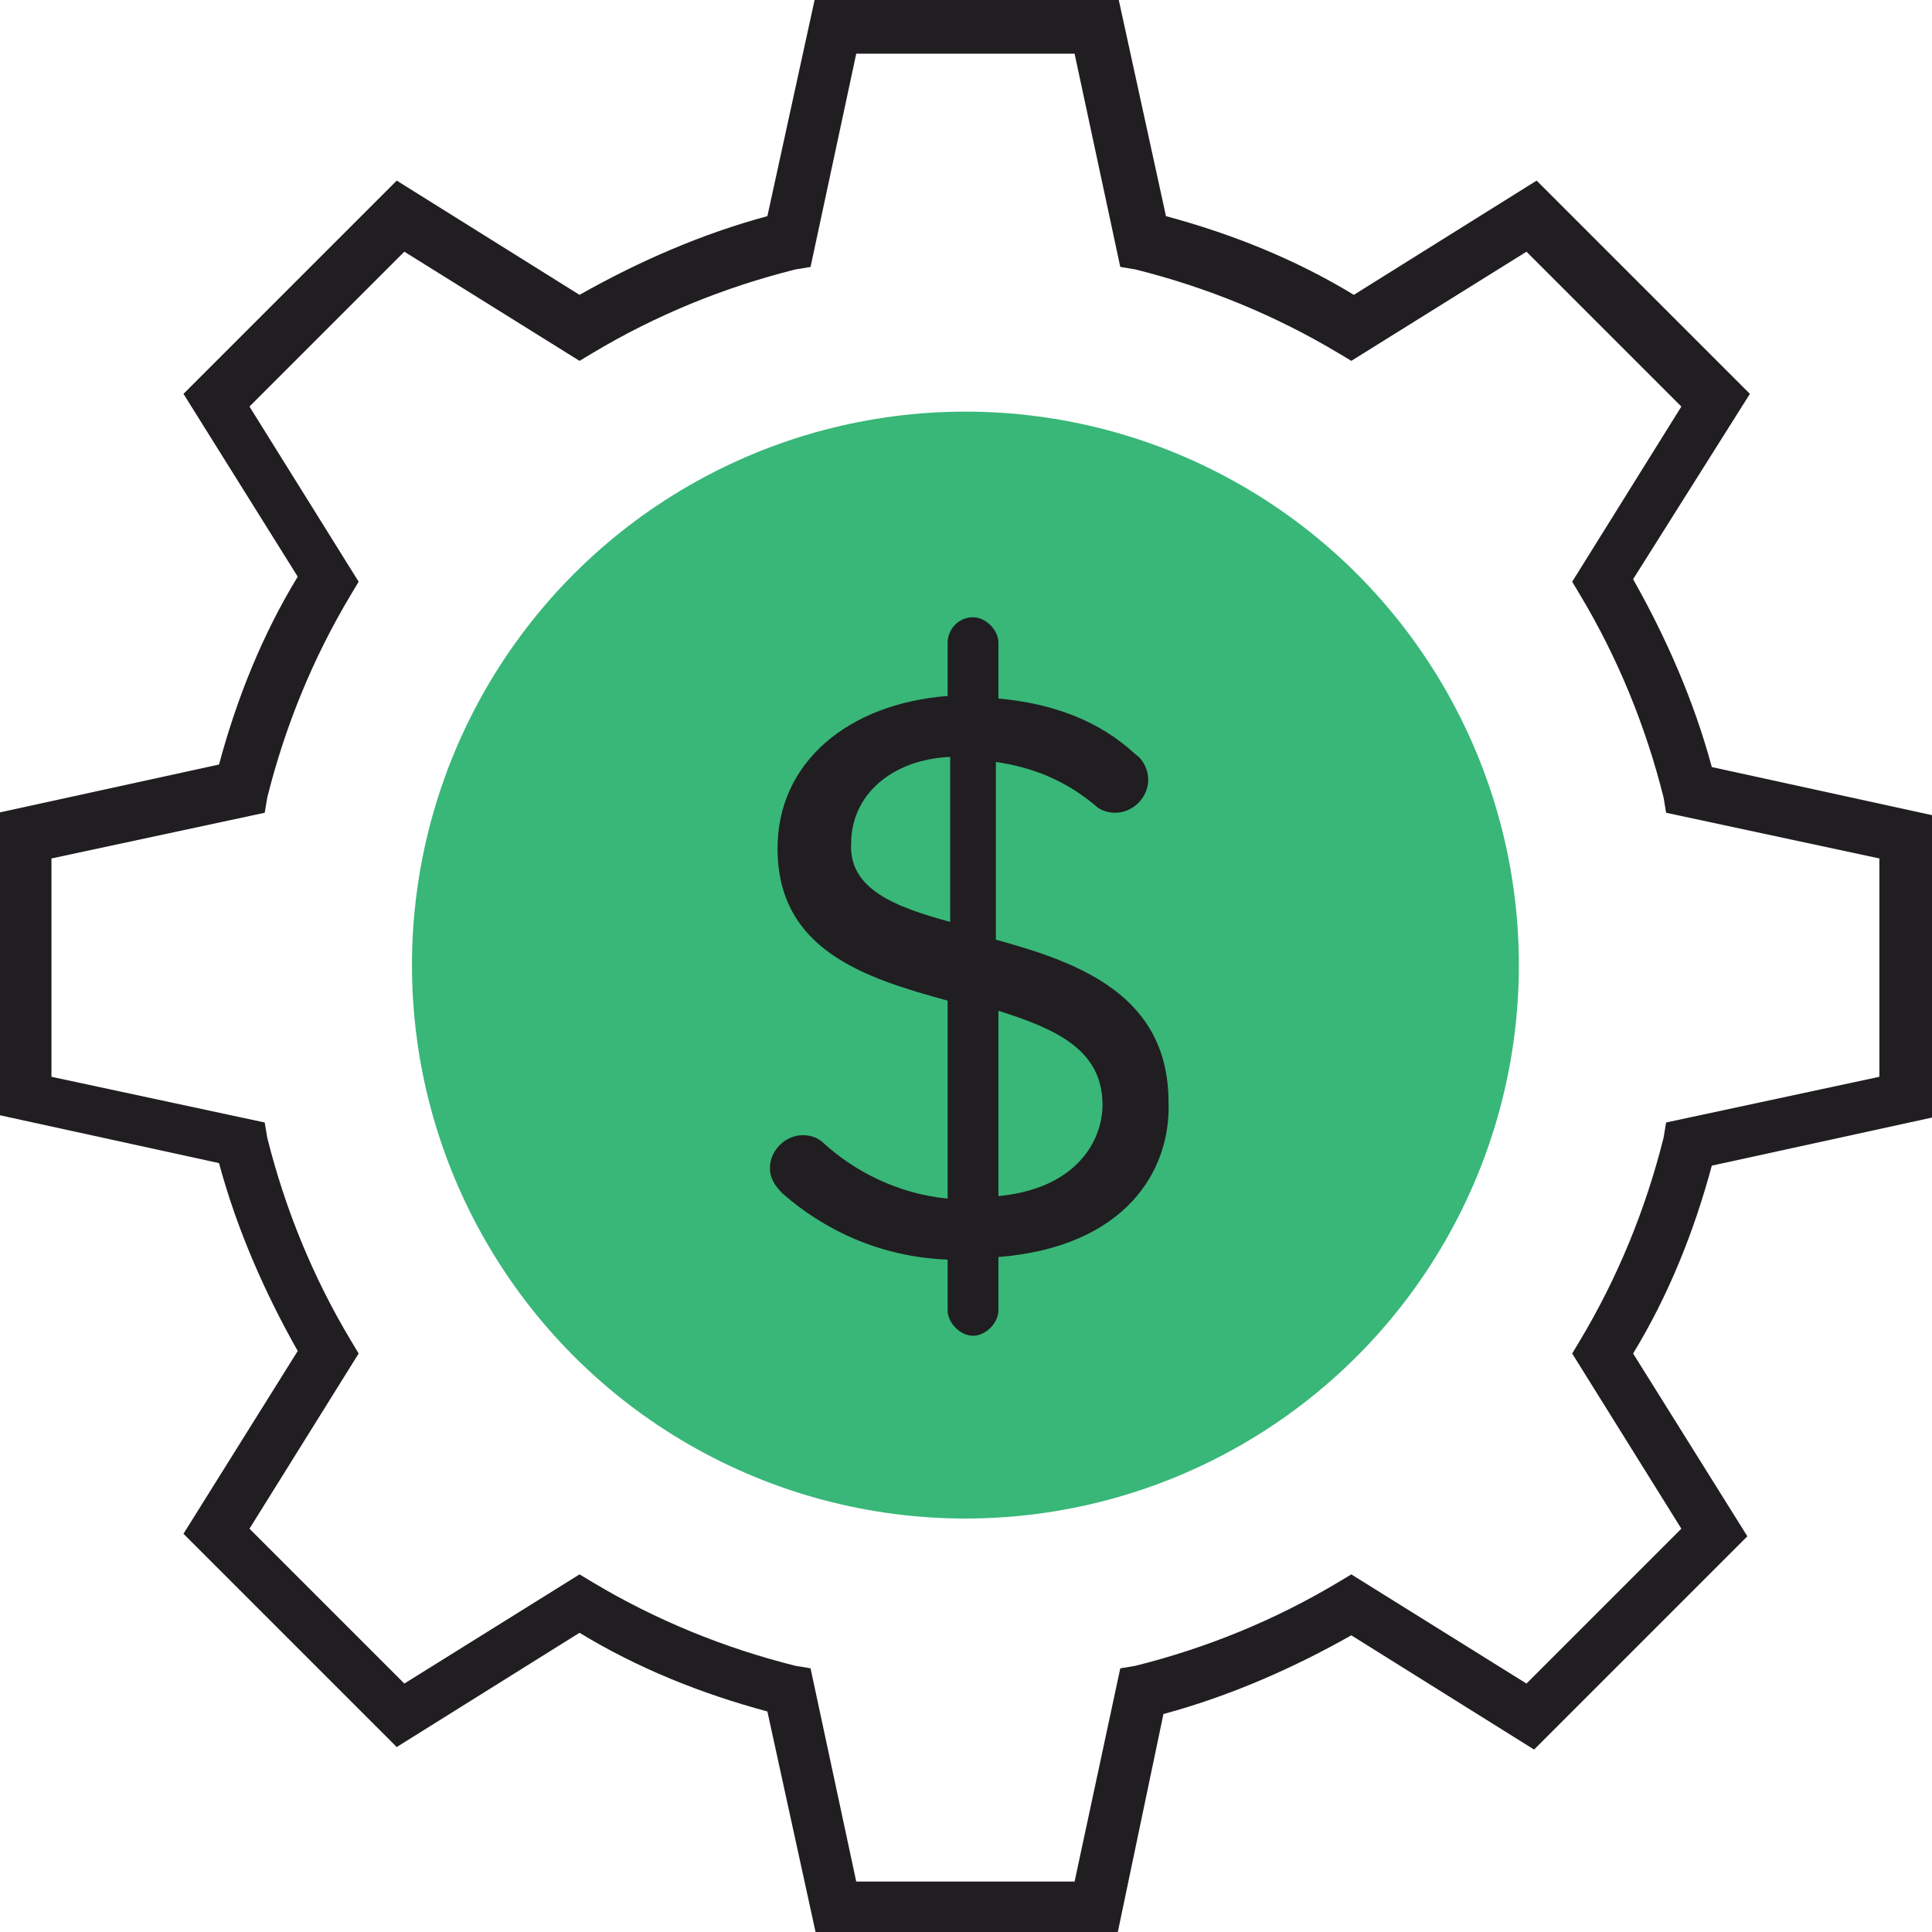
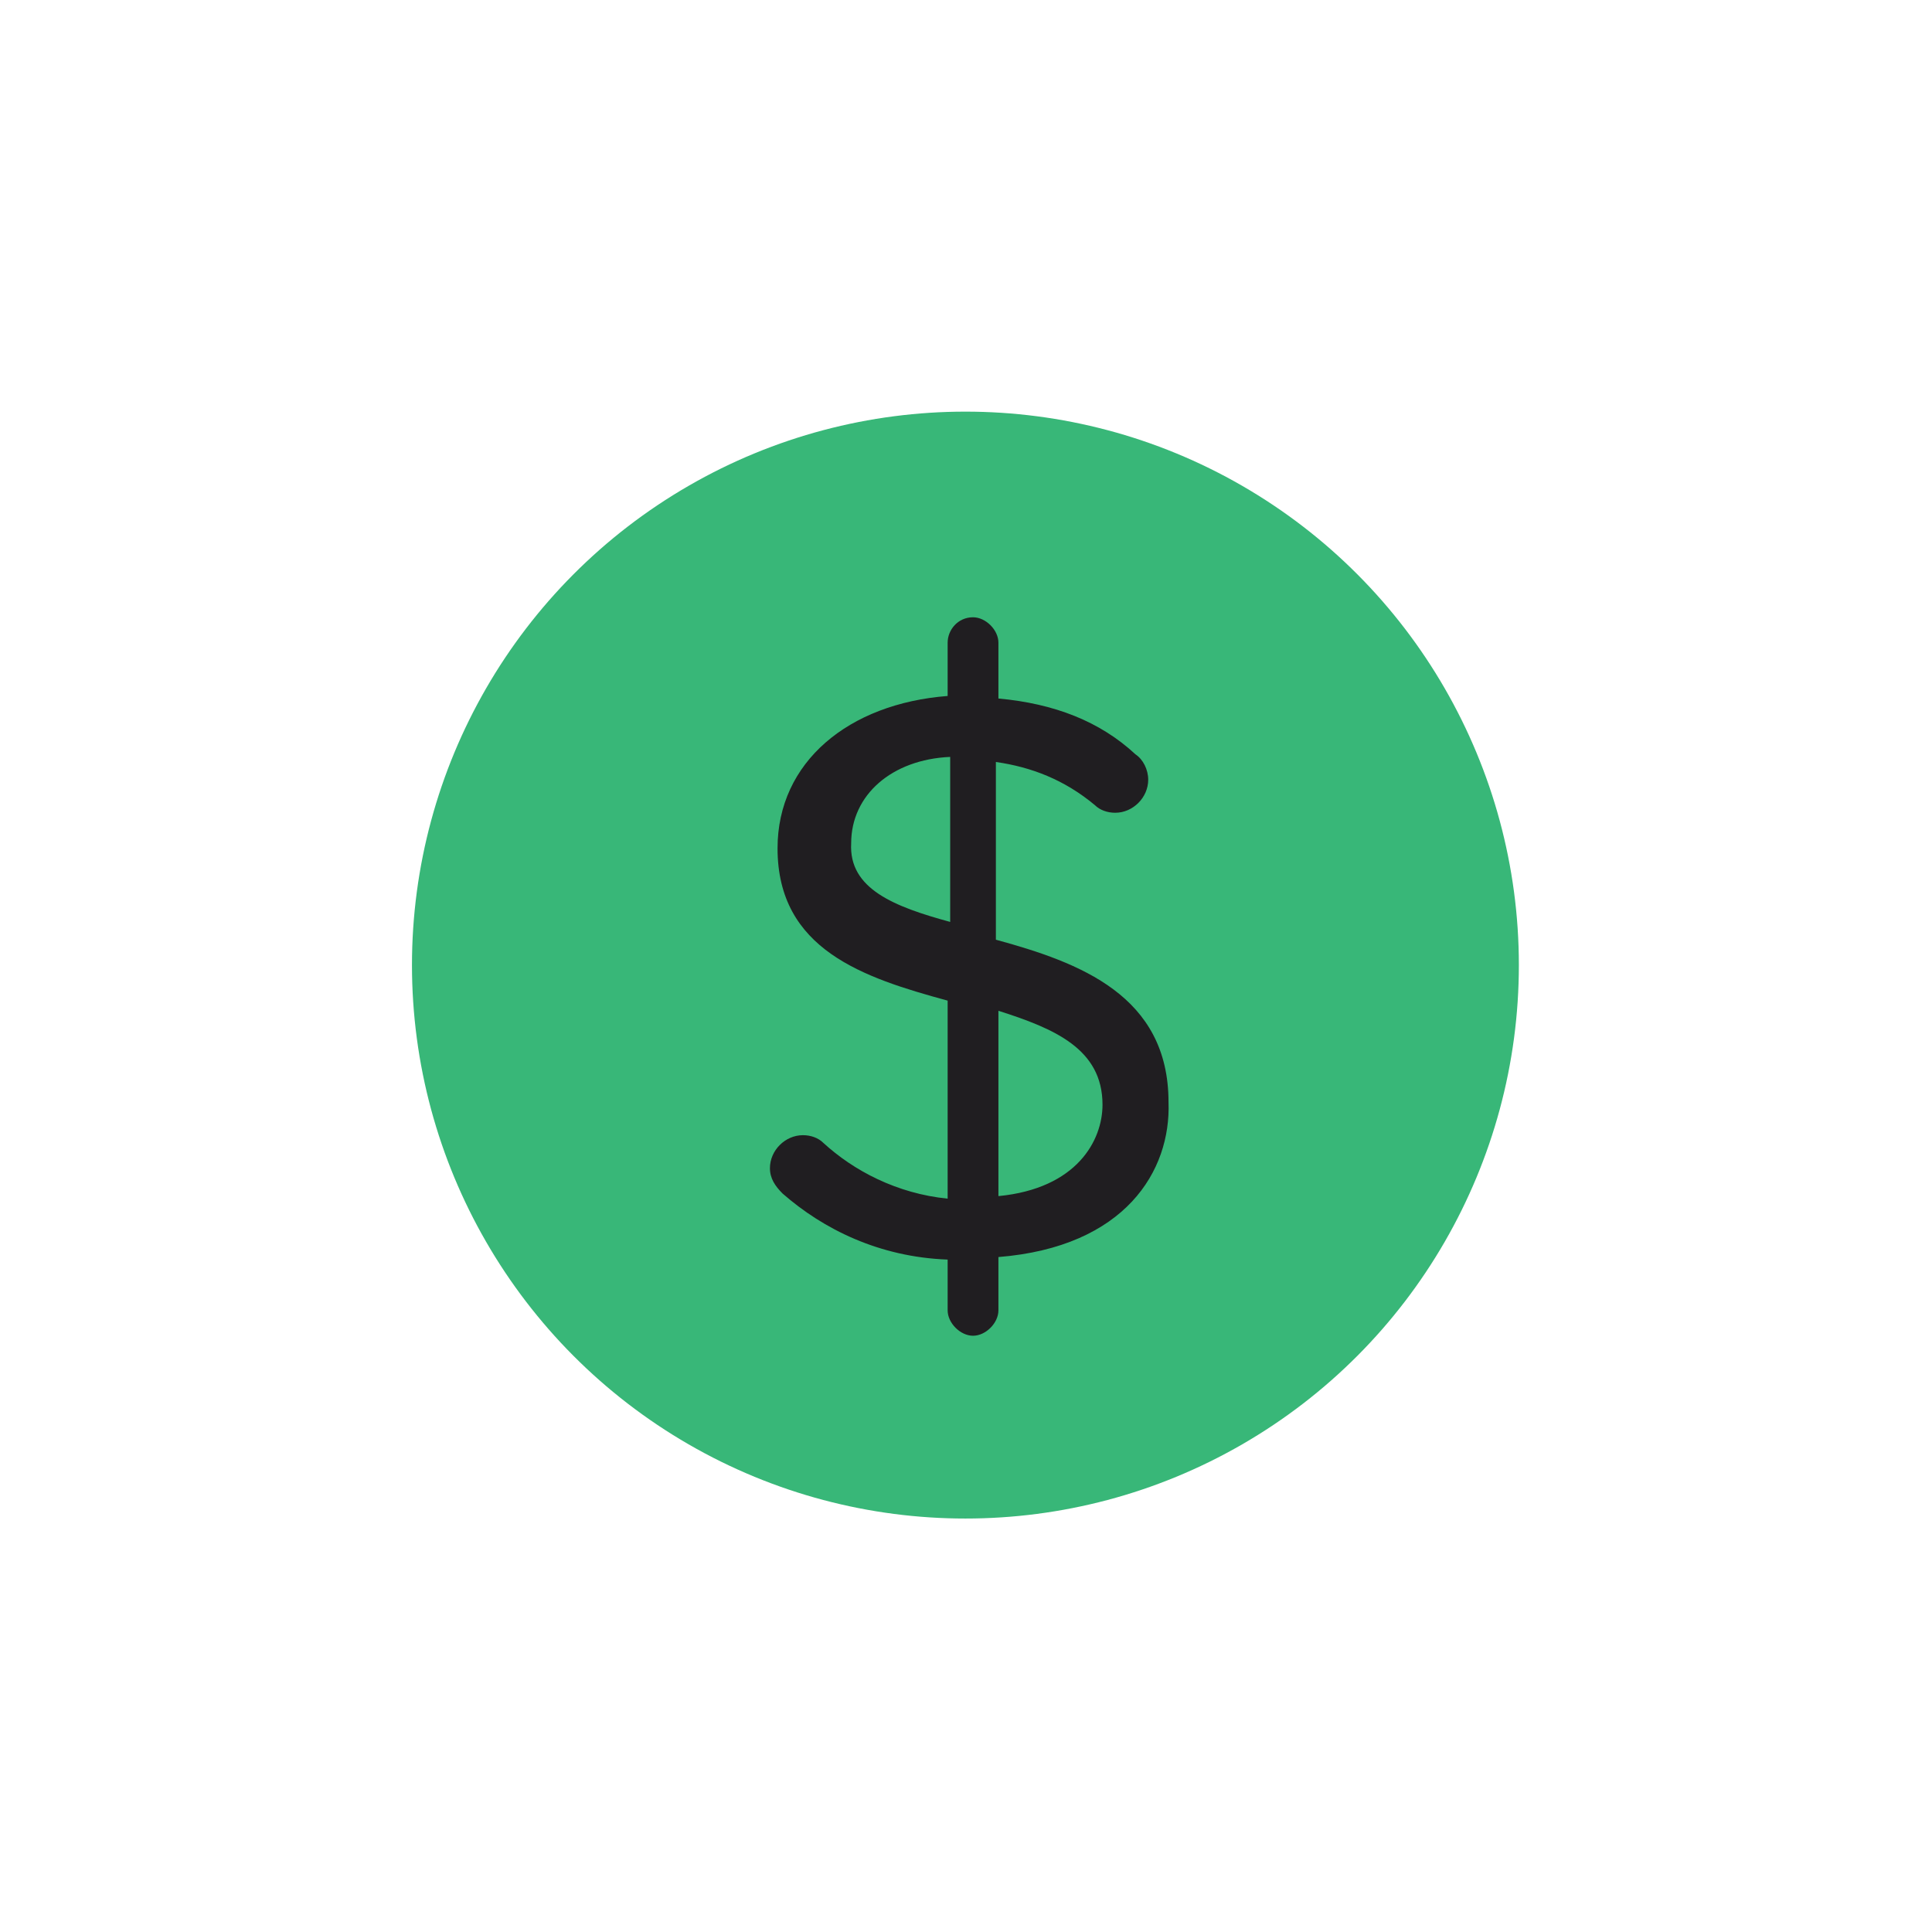
<svg xmlns="http://www.w3.org/2000/svg" version="1.1" id="Layer_1" x="0px" y="0px" width="76.1px" height="76.1px" viewBox="0 0 76.1 76.1" style="enable-background:new 0 0 76.1 76.1;" xml:space="preserve">
  <style type="text/css">
	.st0{fill:#201E21;}
	.st1{fill:#38B778;}
	.st2{fill:#2B292C;}
	.st3{enable-background:new    ;}
	.st4{fill:#FFFFFF;}
	.st5{fill:#353535;}
	.st6{fill:#666766;}
	.st7{fill:none;}
	.st8{fill:#F8F8FA;}
</style>
  <g id="Group_147" transform="translate(-292.673 -142.186)">
    <g id="Path_101">
-       <path class="st0" d="M336.7,218.3h-11.9l-1.9-8.7c-2.6-0.7-5.1-1.7-7.4-3.1l-7.2,4.5l-8.4-8.4l4.5-7.2c-1.3-2.3-2.4-4.8-3.1-7.4    l-8.7-1.9v-11.9l8.7-1.9c0.7-2.6,1.7-5.1,3.1-7.4l-4.5-7.2l8.4-8.4l7.2,4.5c2.3-1.3,4.8-2.4,7.4-3.1l1.9-8.7h11.9l1.9,8.7    c2.6,0.7,5.1,1.7,7.4,3.1l7.2-4.5l8.4,8.4L357,165c1.3,2.3,2.4,4.8,3.1,7.4l8.7,1.9v11.9l-8.7,1.9c-0.7,2.6-1.7,5.1-3.1,7.4    l4.5,7.2l-8.4,8.4l-7.2-4.5c-2.3,1.3-4.8,2.4-7.4,3.1L336.7,218.3z M326.4,216.3h8.6l1.8-8.4l0.6-0.1c2.8-0.7,5.5-1.8,8-3.3    l0.5-0.3l6.9,4.3l6.1-6.1l-4.3-6.9l0.3-0.5c1.5-2.5,2.6-5.2,3.3-8l0.1-0.6l8.4-1.8v-8.6l-8.4-1.8l-0.1-0.6c-0.7-2.8-1.8-5.5-3.3-8    l-0.3-0.5l4.3-6.9l-6.1-6.1l-6.9,4.3l-0.5-0.3c-2.5-1.5-5.2-2.6-8-3.3l-0.6-0.1l-1.8-8.4h-8.6l-1.8,8.4l-0.6,0.1    c-2.8,0.7-5.5,1.8-8,3.3l-0.5,0.3l-6.9-4.3l-6.1,6.1l4.3,6.9l-0.3,0.5c-1.5,2.5-2.6,5.2-3.3,8l-0.1,0.6l-8.4,1.8v8.6l8.4,1.8    l0.1,0.6c0.7,2.8,1.8,5.5,3.3,8l0.3,0.5l-4.3,6.9l6.1,6.1l6.9-4.3l0.5,0.3c2.5,1.5,5.2,2.6,8,3.3l0.6,0.1L326.4,216.3z" />
-     </g>
+       </g>
    <g id="Ellipse_52">
      <circle class="st1" cx="330.7" cy="180.2" r="21.8" />
    </g>
    <g class="st3">
      <path class="st0" d="M332,191.7v2.1c0,0.5-0.5,1-1,1c-0.5,0-1-0.5-1-1v-2c-2.7-0.1-4.9-1.2-6.5-2.6c-0.3-0.3-0.5-0.6-0.5-1    c0-0.7,0.6-1.3,1.3-1.3c0.3,0,0.6,0.1,0.8,0.3c1.2,1.1,2.9,2,4.9,2.2v-7.8c-3.3-0.9-6.7-2-6.7-6c0-3.4,2.8-5.7,6.7-6v-2.1    c0-0.5,0.4-1,1-1c0.5,0,1,0.5,1,1v2.2c2.2,0.2,4,0.9,5.4,2.2c0.3,0.2,0.5,0.6,0.5,1c0,0.7-0.6,1.3-1.3,1.3c-0.3,0-0.6-0.1-0.8-0.3    c-1.2-1-2.5-1.5-3.9-1.7v7c3.3,0.9,6.8,2.2,6.8,6.4C338.8,188.3,337,191.3,332,191.7z M330.1,178.5V172c-2.3,0.1-3.9,1.5-3.9,3.4    C326.1,177.2,327.9,177.9,330.1,178.5z M336.1,185.7c0-2.2-1.9-3-4.1-3.7v7.3C335.1,189,336.1,187.1,336.1,185.7z" />
    </g>
  </g>
</svg>